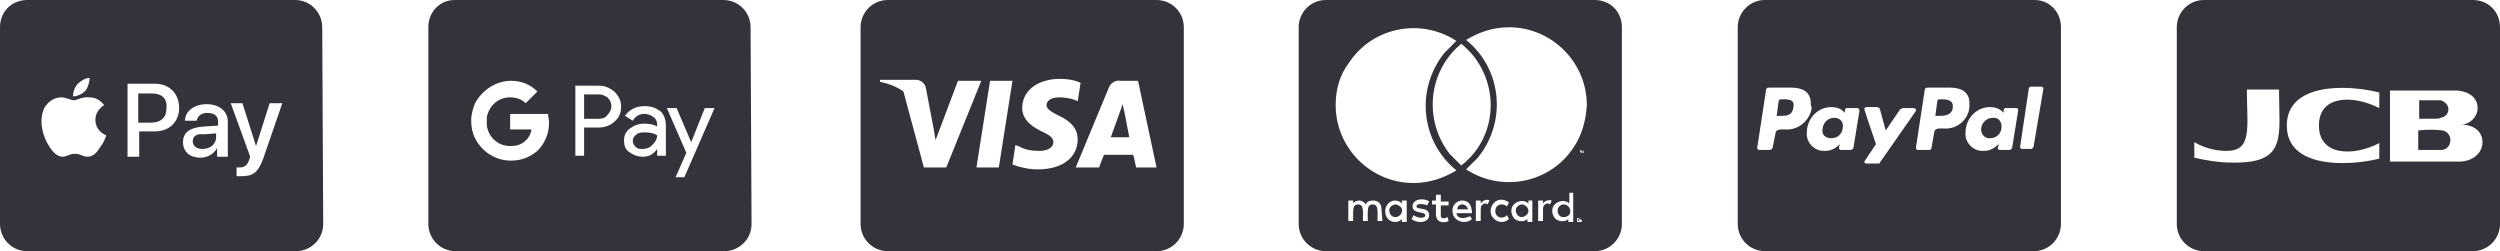
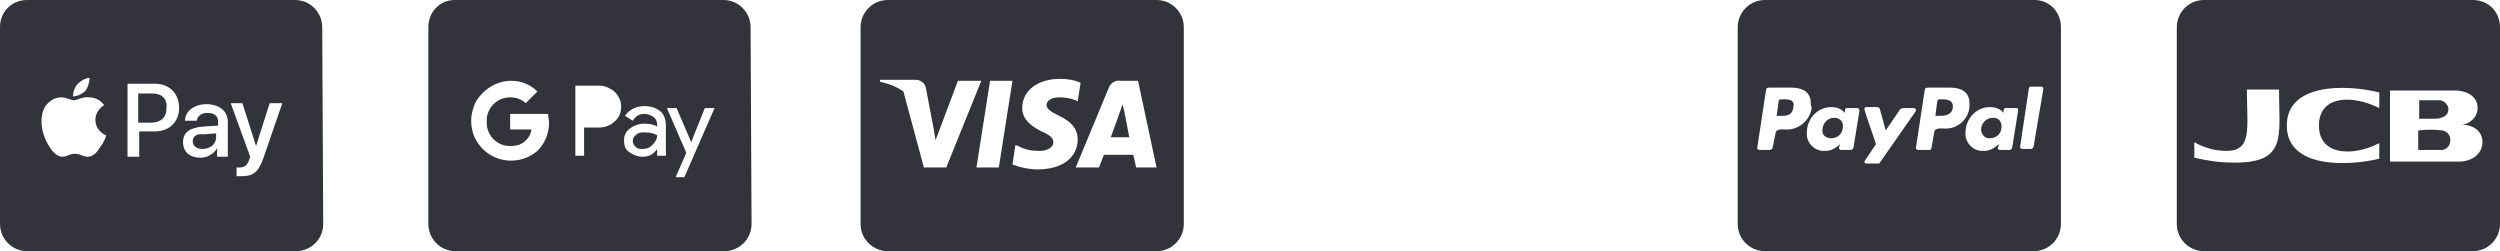
<svg xmlns="http://www.w3.org/2000/svg" version="1.1" id="Layer_1" x="0px" y="0px" viewBox="0 0 256.8 25.8" style="enable-background:new 0 0 256.8 25.8;" xml:space="preserve">
  <style type="text/css">
	.st0{fill:#32333B;}
</style>
  <g>
    <g>
      <path id="Icon_awesome-cc-visa_00000103971255381717183820000006884831760981639072_" class="st0" d="M115.5,11.5    c0,0,0.4,2.1,0.5,2.6h-1.9c0.2-0.5,0.9-2.5,0.9-2.5c0,0,0.2-0.5,0.3-0.9L115.5,11.5L115.5,11.5z M121.6,2.8V23    c0,1.5-1.2,2.8-2.8,2.8H91.2c-1.5,0-2.8-1.2-2.8-2.8V2.8c0-1.5,1.2-2.8,2.8-2.8l0,0h27.6C120.3,0,121.6,1.2,121.6,2.8L121.6,2.8z     M97.2,17.2l3.6-8.9h-2.4l-2.3,6.1l-0.2-1.2L95.1,9c-0.1-0.5-0.6-0.8-1-0.8h-3.7l0,0.2c0.9,0.2,1.7,0.5,2.4,1l2.1,7.8L97.2,17.2z     M102.6,17.2l1.4-8.9h-2.3l-1.4,8.9H102.6z M110.7,14.3c0-1-0.6-1.8-1.9-2.4c-0.8-0.4-1.3-0.7-1.3-1.1c0-0.4,0.4-0.8,1.3-0.8    c0.6,0,1.2,0.1,1.7,0.3l0.2,0.1l0.3-1.9c-0.7-0.3-1.4-0.4-2.1-0.4c-2.3,0-3.9,1.2-3.9,3c0,1.3,1.2,2,2,2.4    c0.9,0.4,1.2,0.7,1.2,1.1c0,0.6-0.7,0.9-1.4,0.9c-0.8,0-1.5-0.1-2.2-0.5l-0.3-0.1l-0.3,2c0.8,0.3,1.7,0.5,2.6,0.5    C109.1,17.4,110.7,16.2,110.7,14.3z M118.8,17.2l-1.9-8.9h-1.8c-0.5-0.1-1,0.2-1.2,0.7l-3.4,8.2h2.4c0,0,0.4-1.1,0.5-1.3h3    c0.1,0.3,0.3,1.3,0.3,1.3L118.8,17.2z" />
    </g>
    <path id="Icon_awesome-cc-jcb_00000091694289497584368880000004436406312030670266_" class="st0" d="M248.5,12.2v-1.9   c2.4,0,2.2,0,2.2,0c0.4,0.1,0.8,0.5,0.8,0.9c0,0.5-0.3,0.8-0.8,0.9C250.6,12.2,250.5,12.2,248.5,12.2z M250.9,13.4   c-0.8-0.1-1.6-0.1-2.5,0v2c0.8,0,1.6,0,2.5,0c0.5-0.1,0.8-0.5,0.8-1C251.7,13.9,251.4,13.5,250.9,13.4L250.9,13.4z M256.8,2.8V23   c0,1.5-1.2,2.8-2.8,2.8h-27.6c-1.5,0-2.8-1.2-2.8-2.8V2.8c0-1.5,1.2-2.8,2.8-2.8l0,0H254C255.6,0,256.8,1.2,256.8,2.8z M234.1,9.2   h-3.3c0,3.9,0.6,6.3-2.1,6.3c-1.1,0-2.3-0.3-3.3-0.9v1.6c1.3,0.3,2.6,0.5,3.9,0.5C235,16.8,234.1,14,234.1,9.2L234.1,9.2z    M244.4,9.5c-3.6-0.9-9.5-0.9-9.5,3.4c0,4.4,6.2,4.2,9.5,3.4v-1.6c-2.7,1.4-6.2,1.3-6.2-1.8s3.4-3.2,6.2-1.8V9.5z M255,14.6   c0-1.1-0.9-1.8-2.2-1.8v0c0.9,0,1.7-0.8,1.7-1.7c0-1.1-0.9-1.7-2.1-1.8c0,0,0.4,0-6.9,0v7.3h7.1C253.9,16.6,255,15.8,255,14.6   L255,14.6z" />
-     <path id="Icon_awesome-cc-mastercard_00000152255679499120154730000007039282823658651019_" class="st0" d="M161.3,21.7   c0,0.4-0.3,0.6-0.7,0.6c-0.4,0-0.6-0.3-0.6-0.7c0-0.3,0.3-0.6,0.6-0.6C161,21,161.3,21.3,161.3,21.7   C161.3,21.7,161.3,21.7,161.3,21.7z M143.4,21c-0.4,0-0.7,0.3-0.7,0.6c0,0.4,0.3,0.7,0.6,0.7c0.4,0,0.7-0.3,0.7-0.6c0,0,0,0,0,0   C144.1,21.4,143.8,21.1,143.4,21C143.4,21,143.4,21,143.4,21z M150.2,21c-0.3,0-0.5,0.2-0.5,0.5h1.1C150.7,21.2,150.5,21,150.2,21   L150.2,21z M156.4,21c-0.4,0-0.7,0.3-0.7,0.6c0,0.4,0.3,0.7,0.6,0.7s0.7-0.3,0.7-0.6c0,0,0,0,0,0C157,21.4,156.8,21.1,156.4,21   C156.4,21,156.4,21,156.4,21L156.4,21z M162.5,22.5C162.5,22.5,162.5,22.6,162.5,22.5c0,0.1,0,0.1,0,0.1c0,0,0,0,0,0c0,0,0,0-0.1,0   c0,0,0,0-0.1,0c0,0,0,0-0.1,0c0,0,0,0,0,0c0,0,0,0,0,0c0,0,0,0,0-0.1c0,0,0,0,0-0.1c0,0,0,0,0-0.1c0,0,0,0,0,0c0,0,0,0,0.1,0   C162.3,22.4,162.3,22.4,162.5,22.5C162.4,22.5,162.4,22.5,162.5,22.5C162.4,22.5,162.4,22.5,162.5,22.5L162.5,22.5z M162.3,22.6   C162.4,22.6,162.4,22.6,162.3,22.6c0.1,0,0.1-0.1,0-0.1c0,0,0,0-0.1,0h-0.1v0.2L162.3,22.6L162.3,22.6L162.3,22.6L162.3,22.6   L162.3,22.6L162.3,22.6L162.3,22.6z M166.6,2.8V23c0,1.5-1.2,2.8-2.8,2.8h-27.6c-1.5,0-2.8-1.2-2.8-2.8V2.8c0-1.5,1.2-2.8,2.8-2.8   h27.6C165.4,0,166.6,1.2,166.6,2.8z M137.2,10.8c0,4.4,3.6,8,8,8c1.6,0,3.1-0.5,4.4-1.3c-3.7-3-4.2-8.4-1.2-12.1   c0.4-0.4,0.8-0.8,1.2-1.2c-3.7-2.4-8.6-1.4-11,2.2C137.6,7.7,137.2,9.2,137.2,10.8z M150.1,17c3.5-2.7,4-7.7,1.3-11.2   c-0.4-0.5-0.8-0.9-1.3-1.3c-3.4,2.8-3.9,7.8-1.2,11.3C149.3,16.2,149.7,16.6,150.1,17z M141.9,21.4c0-0.4-0.3-0.8-0.8-0.8   c0,0-0.1,0-0.1,0c-0.3,0-0.6,0.1-0.7,0.4c-0.1-0.2-0.4-0.4-0.7-0.4c-0.2,0-0.5,0.1-0.6,0.3v-0.3h-0.5v2.1h0.5   c0-1.1-0.1-1.7,0.5-1.7c0.6,0,0.5,0.6,0.5,1.7h0.5c0-1.1-0.1-1.7,0.5-1.7c0.6,0,0.5,0.6,0.5,1.7h0.5L141.9,21.4L141.9,21.4z    M144.5,20.6H144v0.3c-0.2-0.2-0.4-0.3-0.7-0.3c-0.6,0-1.1,0.6-1,1.2c0,0.6,0.5,1,1,1c0.3,0,0.5-0.1,0.7-0.3v0.3h0.5V20.6z    M146.8,22.1c0-0.9-1.3-0.5-1.3-0.9c0-0.3,0.7-0.3,1.1-0.1l0.2-0.4c-0.5-0.4-1.7-0.3-1.7,0.5s1.3,0.5,1.3,0.9c0,0.4-0.8,0.3-1.2,0   l-0.2,0.4C145.6,23,146.8,22.9,146.8,22.1L146.8,22.1z M148.8,22.7l-0.1-0.4c-0.2,0.1-0.7,0.3-0.7-0.2v-1h0.8v-0.4H148V20h-0.5v0.6   h-0.4v0.4h0.4v1C147.5,23,148.5,22.9,148.8,22.7L148.8,22.7z M149.6,21.9h1.6c0-0.9-0.4-1.3-1-1.3c-0.6,0-1,0.5-1,1   c0,0,0,0.1,0,0.1c0,0.6,0.5,1.1,1.2,1.1c0.3,0,0.6-0.1,0.8-0.3l-0.2-0.3C150.4,22.5,149.7,22.5,149.6,21.9z M153,20.6   c-0.3-0.2-0.7,0-0.9,0.3v-0.3h-0.5v2.1h0.5v-1.2c0-0.3,0.1-0.5,0.4-0.6c0.1,0,0.2,0,0.3,0.1L153,20.6L153,20.6z M153.6,21.7   c0-0.7,0.7-0.9,1.2-0.5l0.2-0.4c-0.5-0.4-1.2-0.4-1.6,0.1c-0.4,0.5-0.4,1.2,0.1,1.6c0.4,0.4,1.1,0.4,1.5,0l-0.2-0.4   C154.3,22.6,153.6,22.3,153.6,21.7L153.6,21.7z M157.4,20.6H157v0.3c-0.4-0.4-1.1-0.3-1.5,0.1s-0.3,1.1,0.1,1.5   c0.4,0.3,1,0.3,1.3,0v0.3h0.5V20.6L157.4,20.6z M159.4,20.6c-0.3-0.1-0.7,0-0.9,0.3v-0.3H158v2.1h0.5v-1.2c0-0.3,0.1-0.5,0.4-0.6   c0.1,0,0.2,0,0.3,0.1L159.4,20.6L159.4,20.6z M161.7,19.8h-0.5v1.1c-0.4-0.4-1.1-0.3-1.5,0.1s-0.3,1.1,0.1,1.5c0.4,0.3,1,0.3,1.3,0   v0.3h0.5V19.8z M162.1,15.5v0.3h0L162.1,15.5h0.2v0H162v0H162.1L162.1,15.5z M162.5,22.6C162.5,22.6,162.5,22.5,162.5,22.6   c0-0.1,0-0.1-0.1-0.2s0,0-0.1,0c0,0-0.1,0-0.1,0c0,0-0.1,0-0.1,0c0,0,0,0-0.1,0c0,0,0,0,0,0.1c0,0,0,0.1,0,0.1c0,0,0,0.1,0,0.1   c0,0,0,0.1,0,0.1c0,0,0,0,0.1,0c0,0,0.1,0,0.1,0c0,0,0.1,0,0.1,0c0,0,0,0,0.1,0S162.5,22.7,162.5,22.6   C162.5,22.6,162.5,22.6,162.5,22.6L162.5,22.6z M162.7,15.4L162.7,15.4l-0.2,0.2l-0.1-0.2h-0.1v0.3h0v-0.2l0.1,0.2h0.1L162.7,15.4   l-0.1,0.3h0.1L162.7,15.4z M163,10.8c0-4.4-3.6-8-8-8c-1.6,0-3.1,0.5-4.4,1.3c3.7,3,4.2,8.4,1.2,12.1c-0.4,0.4-0.8,0.8-1.2,1.2   c3.7,2.4,8.6,1.4,11-2.2C162.5,13.9,162.9,12.4,163,10.8L163,10.8z" />
    <path id="Icon_awesome-cc-paypal_00000022556935231902487380000005764881027572156862_" class="st0" d="M189.3,13   c0,0.7-0.5,1.2-1.2,1.2c0,0,0,0,0,0c-0.5,0-0.9-0.3-0.9-0.7c0,0,0-0.1,0-0.1c0-0.7,0.5-1.3,1.2-1.3c0,0,0,0,0,0   c0.5,0,0.9,0.3,0.9,0.8C189.3,12.9,189.3,13,189.3,13z M183.2,10.2h-0.3c-0.1,0-0.2,0.1-0.2,0.2l-0.2,1.5l0.5,0   c0.6,0,1.1-0.1,1.2-0.8C184.4,10.3,183.9,10.2,183.2,10.2L183.2,10.2z M199.5,10.2h-0.3c-0.1,0-0.2,0.1-0.2,0.2c0,0,0,0,0,0   l-0.2,1.5l0.5,0c0.7,0,1.3-0.2,1.3-1C200.6,10.3,200,10.2,199.5,10.2L199.5,10.2z M211.7,2.8V23c0,1.5-1.2,2.8-2.8,2.8h-27.6   c-1.5,0-2.8-1.2-2.8-2.8V2.8c0-1.5,1.2-2.8,2.8-2.8H209C210.5,0,211.7,1.2,211.7,2.8z M186,10.6c0-1.2-0.9-1.6-2-1.6h-2.3   c-0.2,0-0.3,0.1-0.3,0.3l-0.9,5.9c0,0.1,0.1,0.2,0.2,0.2c0,0,0,0,0,0h1.1c0.2,0,0.3-0.2,0.3-0.3l0.3-1.5c0.1-0.4,0.8-0.3,1-0.3   c1.3,0.1,2.5-0.9,2.7-2.2C186,10.8,186,10.7,186,10.6z M190.8,11.1h-1.1c-0.2,0-0.2,0.3-0.2,0.5c-0.3-0.4-0.8-0.6-1.4-0.6   c-1.4,0-2.5,1.2-2.5,2.6c-0.1,0.9,0.6,1.8,1.6,1.9c0.1,0,0.2,0,0.3,0c0.6,0,1.1-0.3,1.5-0.7c0,0.1-0.1,0.2-0.1,0.4   c0,0.1,0.1,0.2,0.2,0.2h1c0.2,0,0.3-0.2,0.3-0.3l0.6-3.7C191,11.2,190.9,11.1,190.8,11.1C190.8,11.1,190.8,11.1,190.8,11.1z    M193.1,16.7l3.7-5.3c0,0,0-0.1,0-0.1c0-0.1-0.1-0.2-0.2-0.2h-1.1c-0.1,0-0.2,0.1-0.3,0.1l-1.5,2.2l-0.6-2.2c0-0.1-0.2-0.2-0.3-0.2   h-1.1c-0.1,0-0.2,0.1-0.2,0.2c0,0.1,1.1,3.3,1.2,3.6c-0.4,0.6-0.8,1.2-1.2,1.8c0,0.1,0.1,0.2,0.2,0.2h1.1   C193,16.8,193.1,16.8,193.1,16.7z M202.3,10.6c0-1.2-0.9-1.6-2-1.6H198c-0.2,0-0.3,0.1-0.3,0.3l-0.9,5.9c0,0.1,0.1,0.2,0.2,0.2   c0,0,0,0,0,0h1.2c0.1,0,0.2-0.1,0.2-0.2l0.3-1.7c0.1-0.4,0.8-0.3,1-0.3c1.3,0.1,2.5-0.9,2.6-2.2C202.3,10.8,202.3,10.7,202.3,10.6z    M207.1,11.1H206c-0.2,0-0.2,0.3-0.2,0.5c-0.3-0.4-0.8-0.6-1.4-0.6c-1.4,0-2.5,1.2-2.5,2.6c-0.1,0.9,0.6,1.8,1.6,1.9   c0.1,0,0.2,0,0.3,0c0.6,0,1.1-0.3,1.5-0.7c0,0.1,0,0.2-0.1,0.4c0,0.1,0.1,0.2,0.2,0.2h1c0.2,0,0.3-0.2,0.3-0.3l0.6-3.7   C207.3,11.2,207.3,11.1,207.1,11.1C207.2,11.1,207.2,11.1,207.1,11.1L207.1,11.1z M209.9,9.1c0-0.1-0.1-0.2-0.2-0.2h-1.1   c-0.1,0-0.2,0.1-0.2,0.2l-0.9,6l0,0c0,0.1,0.1,0.2,0.2,0.2l0,0h0.9c0.2,0,0.3-0.2,0.3-0.3L209.9,9.1L209.9,9.1L209.9,9.1z    M204.7,12.1c-0.7,0-1.2,0.6-1.2,1.2c0,0,0,0,0,0c0,0.5,0.4,0.9,0.8,0.9c0,0,0.1,0,0.1,0c0.7,0,1.2-0.5,1.2-1.2c0,0,0,0,0,0   c0-0.5-0.3-0.9-0.8-0.9C204.8,12.1,204.7,12.1,204.7,12.1L204.7,12.1z" />
    <g>
      <path class="st0" d="M15.6,9.6h-1.4v3h1.3c1,0,1.6-0.5,1.6-1.5C17.2,10.1,16.6,9.6,15.6,9.6z" />
      <path class="st0" d="M33.1,2.8c0-1.5-1.2-2.8-2.8-2.8H2.8C1.2,0,0,1.2,0,2.8V23c0,1.5,1.2,2.8,2.8,2.8h27.6c1.5,0,2.8-1.2,2.8-2.8    L33.1,2.8L33.1,2.8z M8,8.6C8.3,8.3,8.8,8,9.2,8C9.2,8.5,9,9,8.8,9.3C8.5,9.6,8,9.9,7.5,9.9C7.5,9.4,7.7,8.9,8,8.6z M10.3,15.1    c-0.3,0.5-0.7,1-1.3,1c-0.5,0-0.7-0.3-1.3-0.3s-0.8,0.3-1.3,0.3c-0.5,0-1-0.5-1.3-1c-0.7-1-1.2-2.8-0.5-4.1c0.4-0.6,1-1,1.7-1    c0.5,0,1,0.3,1.3,0.3S8.5,9.9,9.2,10c0,0,0,0,0,0c0,0,0,0,0,0c0.3,0,1,0.1,1.5,0.8c0,0-0.9,0.5-0.9,1.5c0,1.2,1.1,1.6,1.1,1.6    C10.9,14,10.7,14.6,10.3,15.1z M15.9,13.5h-1.6v2.6h-1.2V8.6h2.8c1.5,0,2.5,1,2.5,2.5C18.4,12.5,17.4,13.5,15.9,13.5z M23.4,16.1    h-1.1v-0.9h0c-0.3,0.6-1,1-1.7,1c-1.1,0-1.8-0.6-1.8-1.6c0-1,0.7-1.5,2.1-1.6l1.5-0.1v-0.4c0-0.6-0.4-0.9-1.1-0.9    c-0.6,0-1,0.3-1.1,0.8H19c0-1,1-1.7,2.2-1.7c1.3,0,2.2,0.7,2.2,1.8V16.1z M27,16.4c-0.5,1.3-1,1.7-2.2,1.7c-0.1,0-0.4,0-0.5,0v0    v-0.9c0.1,0,0.3,0,0.3,0c0.5,0,0.8-0.2,1-0.8l0.1-0.3l-2-5.5h1.2l1.4,4.4h0l1.4-4.4H29L27,16.4z" />
      <path class="st0" d="M19.8,14.5c0,0.5,0.4,0.8,1,0.8c0.8,0,1.4-0.5,1.4-1.2v-0.4l-1.3,0.1C20.2,13.7,19.8,14,19.8,14.5z" />
    </g>
    <g>
-       <path class="st0" d="M61.6,9.7H60v2.5h1.5c0.4,0,0.7-0.1,0.9-0.4c0.2-0.2,0.4-0.5,0.4-0.9c0-0.3-0.1-0.6-0.4-0.9    C62.2,9.9,61.9,9.7,61.6,9.7z" />
      <path class="st0" d="M65.4,13.8C65.1,14,65,14.2,65,14.5c0,0.2,0.1,0.4,0.3,0.6c0.2,0.2,0.4,0.2,0.7,0.2c0.4,0,0.7-0.1,1-0.4    s0.5-0.6,0.5-1c-0.3-0.2-0.7-0.3-1.2-0.3C65.9,13.6,65.6,13.6,65.4,13.8z" />
      <path class="st0" d="M77.1,2.8c0-1.5-1.2-2.8-2.8-2.8H46.7C45.2,0,44,1.2,44,2.8V23c0,1.5,1.2,2.8,2.8,2.8h27.6    c1.5,0,2.8-1.2,2.8-2.8L77.1,2.8L77.1,2.8z M55.2,15.5C55.2,15.5,55.2,15.5,55.2,15.5C55.2,15.5,55.2,15.5,55.2,15.5L55.2,15.5    c-0.7,0.6-1.6,1-2.7,1c-1.6,0-3-0.9-3.7-2.3l0,0c-0.3-0.6-0.4-1.2-0.4-1.8c0-0.7,0.2-1.3,0.4-1.8c0.7-1.3,2.1-2.3,3.7-2.3    c1.1,0,2,0.4,2.7,1.1L54,10.6c-0.4-0.4-1-0.6-1.6-0.6c-1.1,0-2,0.7-2.3,1.7c-0.1,0.2-0.1,0.5-0.1,0.8s0,0.5,0.1,0.8    c0.3,1,1.2,1.7,2.3,1.7c0.6,0,1-0.1,1.4-0.4v0c0.4-0.3,0.7-0.7,0.8-1.3l-2.2,0v-1.6h3.9c0,0.3,0.1,0.6,0.1,0.9    C56.4,13.8,55.9,14.8,55.2,15.5z M63.1,12.5c-0.4,0.4-1,0.6-1.6,0.6H60v0V16h-0.9V8.8h2.4c0.6,0,1.1,0.2,1.6,0.6    c0.4,0.4,0.7,0.9,0.7,1.5C63.8,11.6,63.6,12.1,63.1,12.5z M68.4,16h-0.9v-0.7h0c-0.4,0.6-0.9,0.8-1.5,0.8c-0.5,0-1-0.2-1.4-0.5    c-0.4-0.3-0.5-0.7-0.5-1.2c0-0.5,0.2-0.9,0.6-1.2c0.4-0.3,0.9-0.5,1.5-0.5c0.5,0,1,0.1,1.3,0.3v-0.2c0-0.3-0.1-0.6-0.4-0.8    c-0.3-0.2-0.6-0.3-0.9-0.3c-0.5,0-0.9,0.2-1.2,0.7l-0.8-0.5c0.4-0.6,1.1-1,2-1c0.7,0,1.2,0.2,1.6,0.5s0.6,0.9,0.6,1.5V16z     M70.3,18.2h-0.9l1.1-2.5l-2-4.6h1l1.5,3.5h0l1.4-3.5h1L70.3,18.2z" />
    </g>
  </g>
</svg>